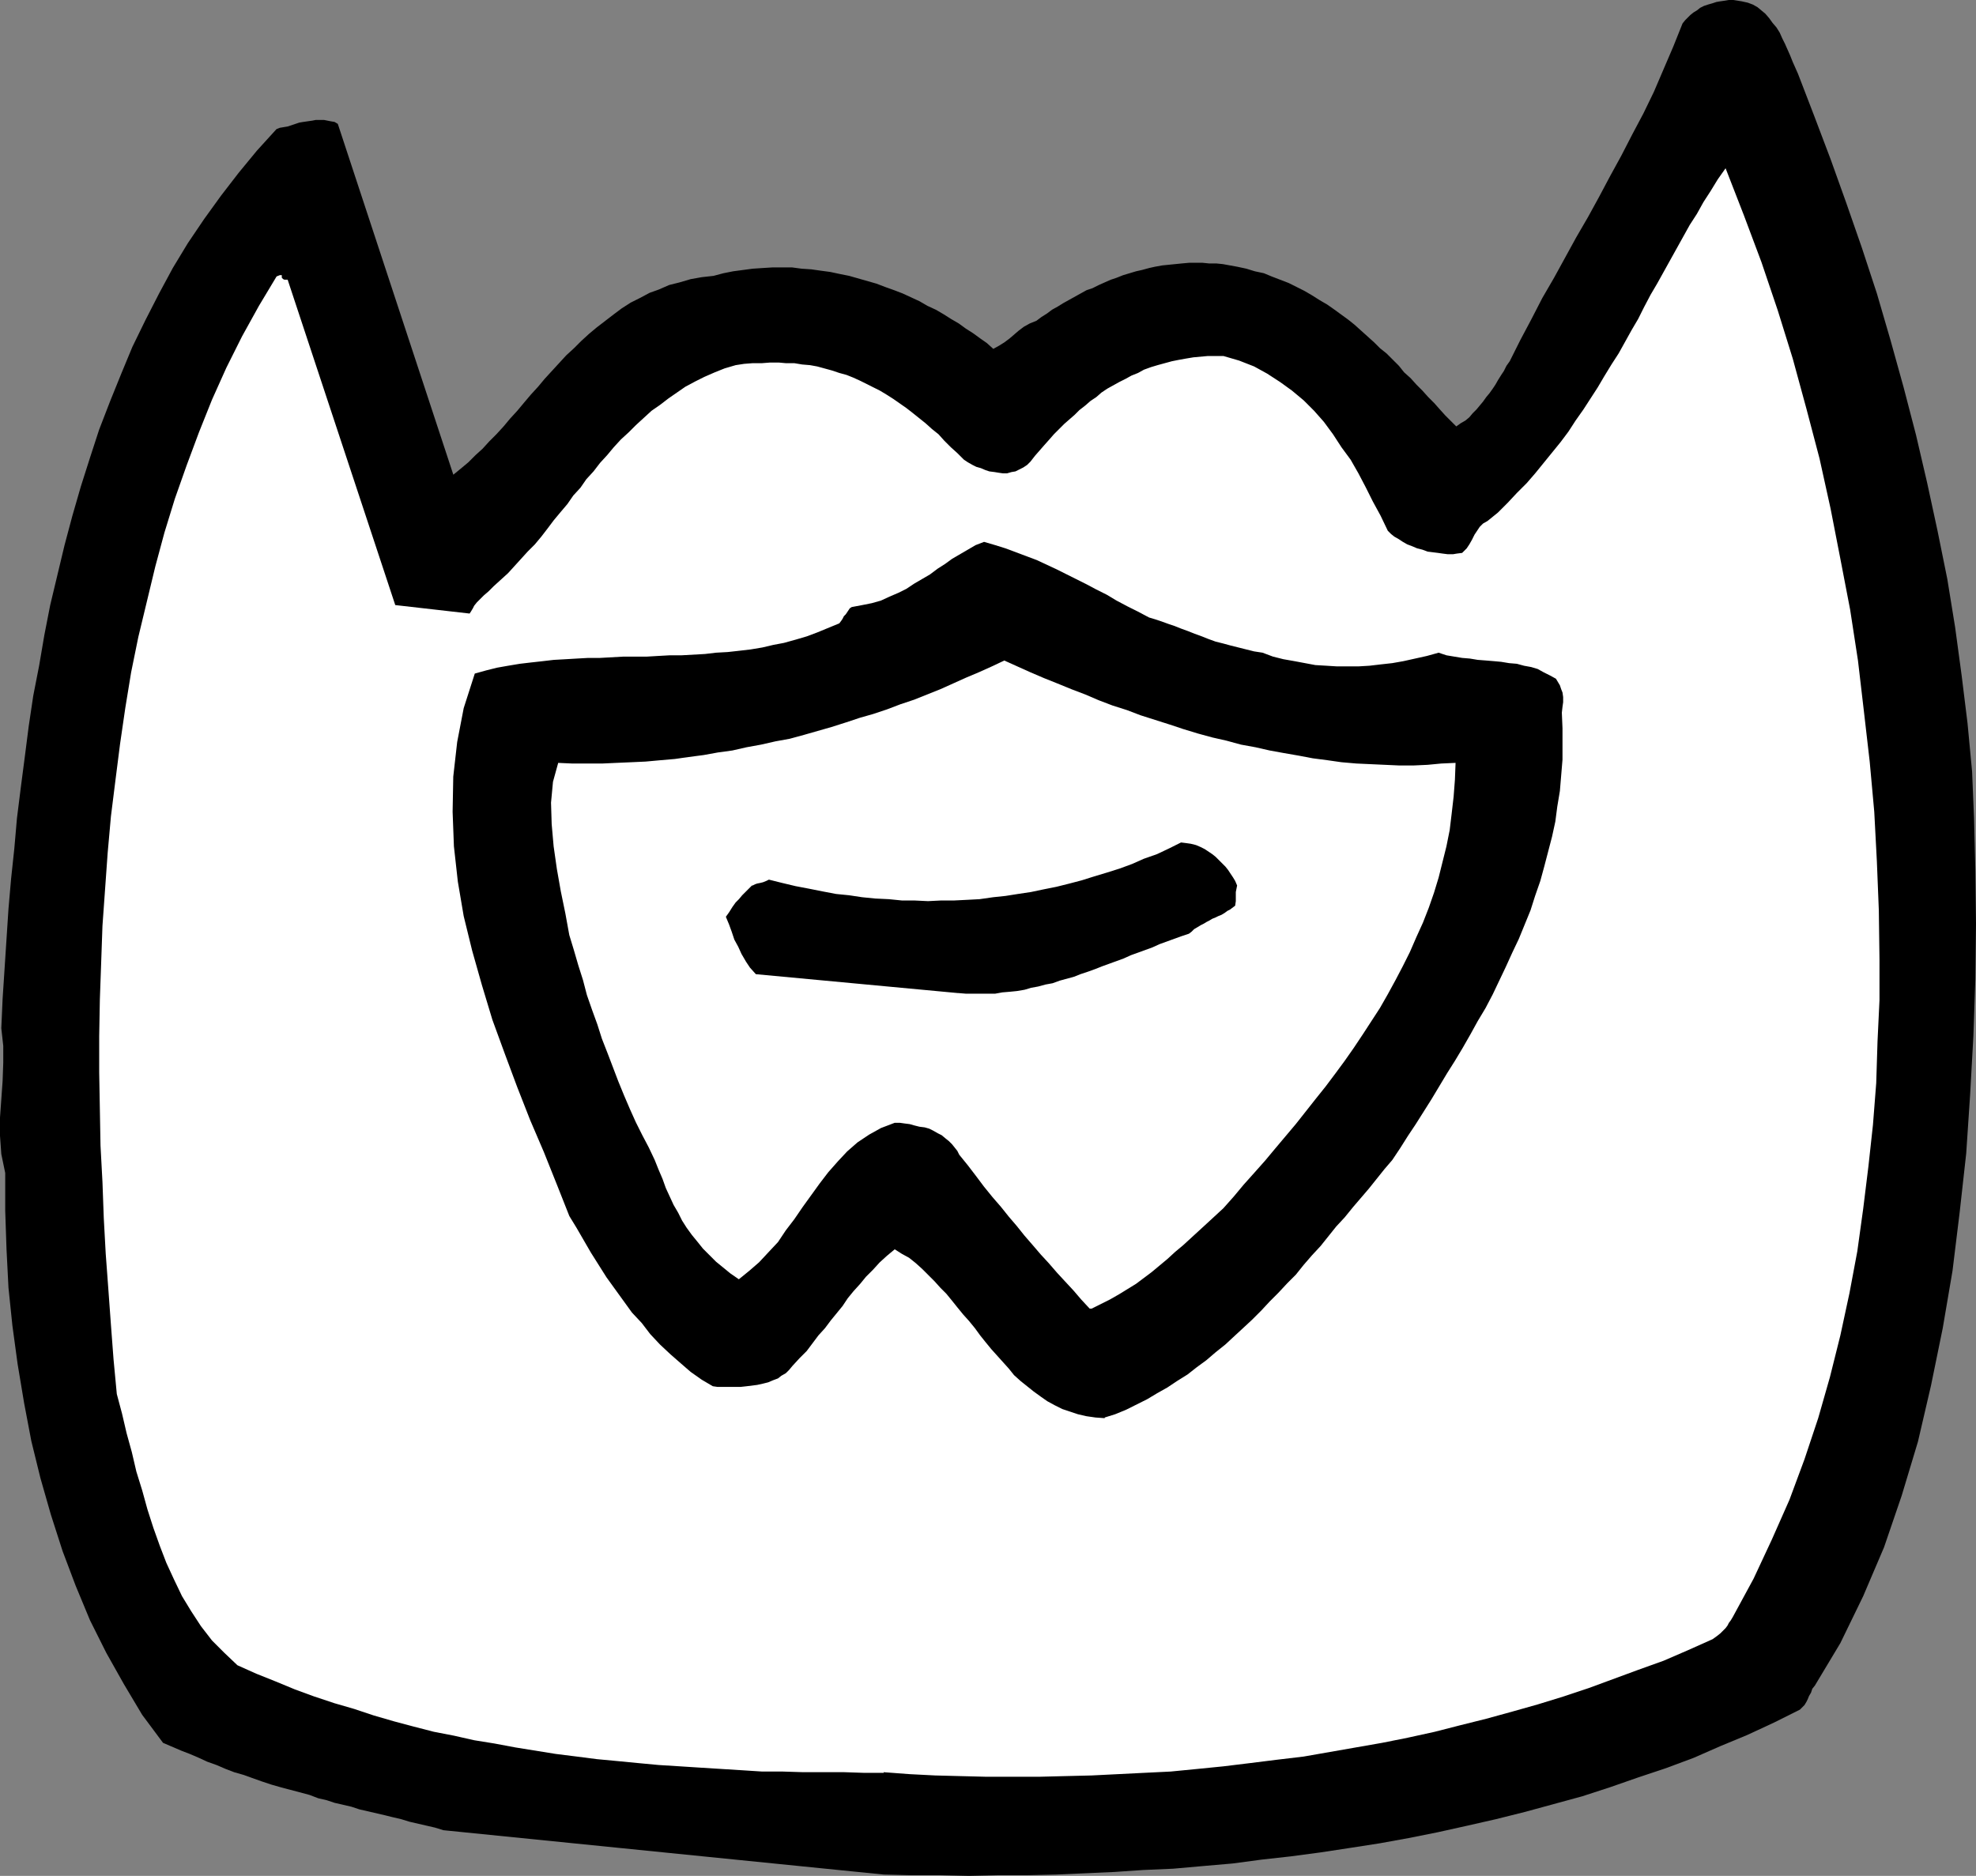
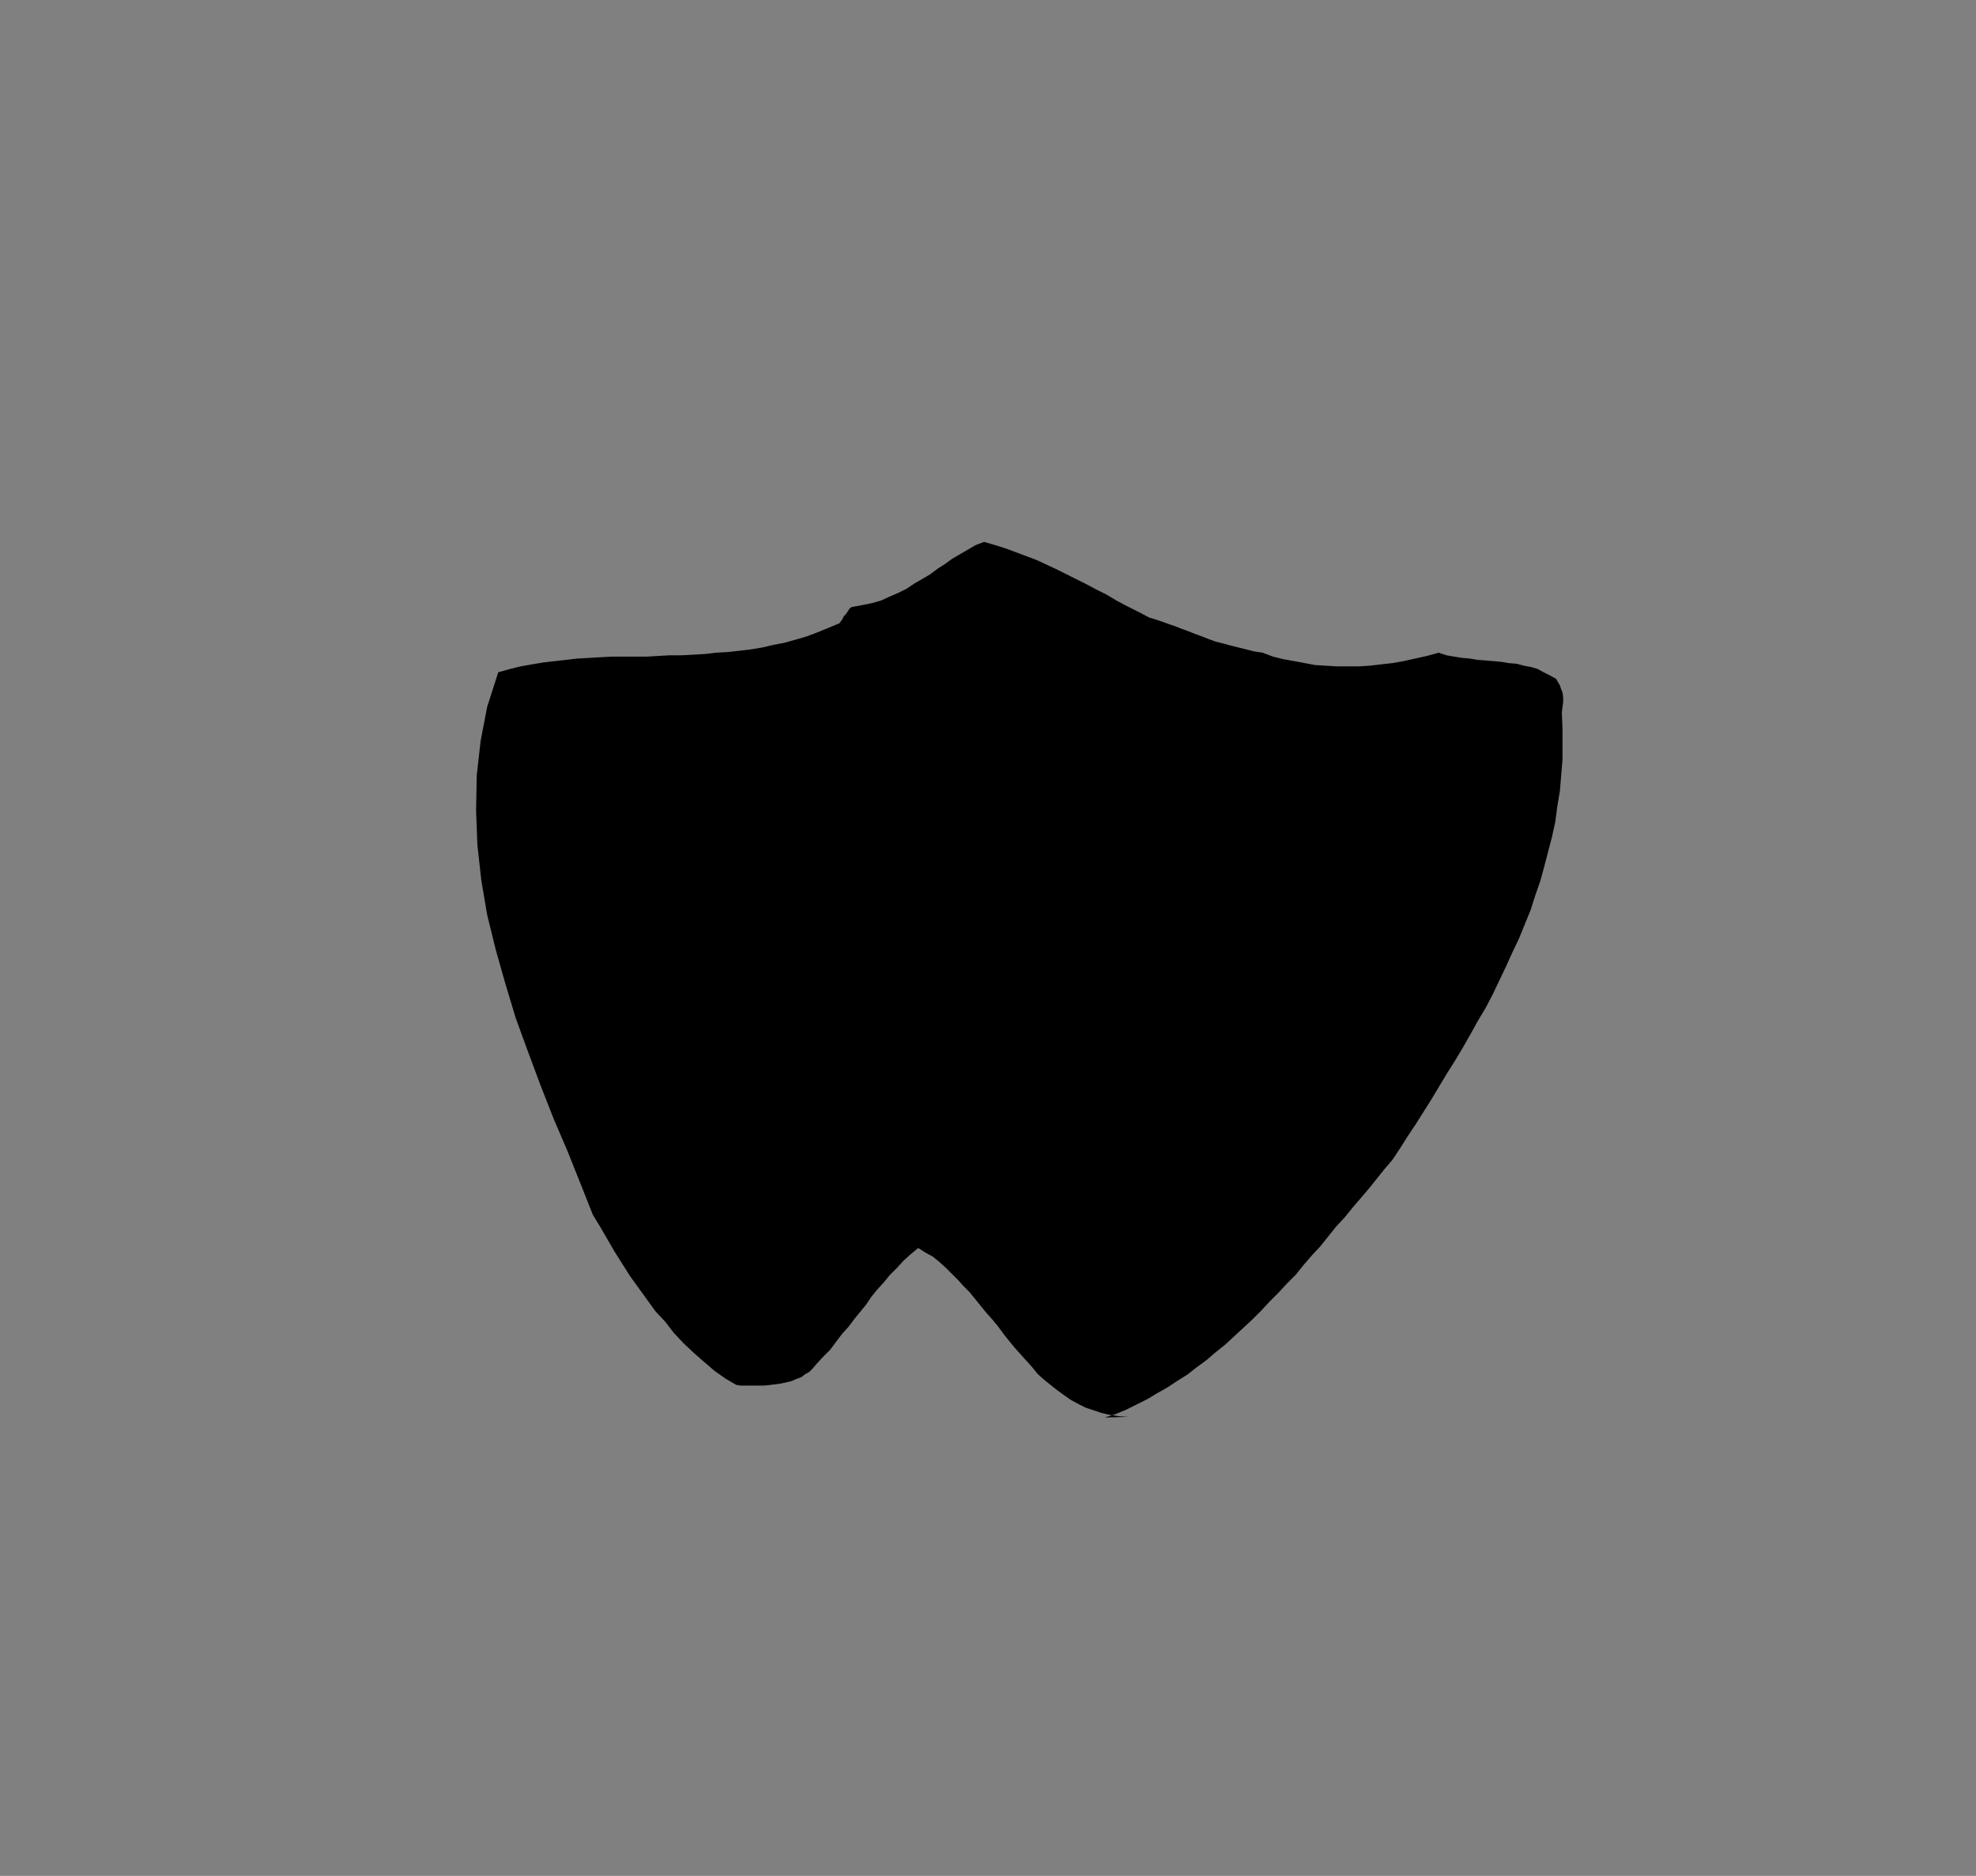
<svg xmlns="http://www.w3.org/2000/svg" xmlns:ns1="http://sodipodi.sourceforge.net/DTD/sodipodi-0.dtd" xmlns:ns2="http://www.inkscape.org/namespaces/inkscape" version="1.0" width="129.553mm" height="123.015mm" id="svg5" ns1:docname="Bowtie 7.wmf">
  <rect width="100%" height="100%" fill="#808080" stroke="none" />
  <ns1:namedview id="namedview5" pagecolor="#ffffff" bordercolor="#000000" borderopacity="0.25" ns2:showpageshadow="2" ns2:pageopacity="0.0" ns2:pagecheckerboard="0" ns2:deskcolor="#d1d1d1" ns2:document-units="mm" />
  <defs id="defs1">
    <pattern id="WMFhbasepattern" patternUnits="userSpaceOnUse" width="6" height="6" x="0" y="0" />
  </defs>
-   <path style="fill:#000000;fill-opacity:1;fill-rule:evenodd;stroke:none" d="m 218.968,464.615 6.949,0.162 h 7.11 l 7.11,0.162 7.11,-0.162 h 7.11 l 7.272,-0.162 7.272,-0.323 7.272,-0.323 7.11,-0.485 7.434,-0.323 7.272,-0.646 7.434,-0.646 7.272,-0.97 7.272,-0.808 7.272,-0.97 7.434,-1.131 7.272,-1.131 7.11,-1.293 7.272,-1.454 7.272,-1.616 7.11,-1.616 7.11,-1.778 7.11,-1.939 7.11,-1.939 6.949,-2.262 6.949,-2.424 6.787,-2.262 6.949,-2.586 6.626,-2.909 6.626,-2.747 6.626,-3.07 6.464,-3.232 0.485,-0.485 0.646,-0.646 0.485,-0.808 0.323,-0.646 0.323,-0.808 0.485,-0.808 0.323,-0.97 0.646,-0.808 6.302,-10.504 5.656,-11.636 5.171,-12.12 4.363,-12.767 4.04,-13.413 3.232,-13.898 2.909,-14.221 2.424,-14.221 1.778,-14.544 1.616,-14.544 0.97,-14.544 0.808,-14.544 0.485,-14.06 0.162,-13.736 -0.162,-13.413 -0.323,-12.767 -0.485,-11.636 -1.131,-11.959 -1.454,-11.797 -1.616,-11.959 -1.939,-11.959 -2.424,-11.959 -2.586,-11.959 -2.747,-11.797 -3.07,-11.797 -3.232,-11.636 -3.394,-11.636 -3.717,-11.312 -3.878,-11.151 -3.878,-10.828 -4.04,-10.666 -4.04,-10.504 -0.646,-1.454 -0.646,-1.454 -0.646,-1.616 -0.646,-1.454 -0.646,-1.454 -0.646,-1.293 -0.646,-1.454 -0.808,-1.293 -0.97,-1.131 -0.808,-1.131 -0.97,-1.131 -0.97,-0.808 -0.97,-0.808 -1.131,-0.646 -1.293,-0.485 -1.454,-0.323 -0.97,-0.162 L 429.532,0 h -1.131 l -0.97,0.162 -1.131,0.162 -0.97,0.162 -0.97,0.323 -1.131,0.323 -0.97,0.323 -0.97,0.485 -0.808,0.646 -0.808,0.485 -0.808,0.646 -0.646,0.646 -0.646,0.646 -0.646,0.808 -2.262,5.656 -2.424,5.656 -2.424,5.656 -2.586,5.333 -2.747,5.171 -2.747,5.333 -2.747,5.01 -2.747,5.171 -2.747,5.01 -2.909,5.01 -2.747,5.01 -2.747,5.01 -2.909,5.01 -2.747,5.333 -2.747,5.171 -2.586,5.171 -0.808,1.131 -0.646,1.293 -0.646,0.97 -0.808,1.293 -0.646,1.131 -0.646,0.97 -0.808,1.131 -0.808,0.97 -0.808,1.131 -0.808,0.97 -0.808,0.97 -0.97,0.97 -0.808,0.97 -0.97,0.808 -1.131,0.646 -1.131,0.808 -1.454,-1.454 -1.293,-1.293 -1.454,-1.616 -1.293,-1.454 -1.454,-1.454 -1.454,-1.616 -1.454,-1.454 -1.454,-1.616 -1.616,-1.454 -1.293,-1.616 -1.454,-1.454 -1.616,-1.616 -1.616,-1.293 -1.454,-1.454 -1.616,-1.454 -1.616,-1.454 -1.616,-1.454 -1.616,-1.293 -1.778,-1.293 -1.778,-1.293 -1.616,-1.131 -1.939,-1.131 -1.778,-1.131 -1.939,-1.131 -1.939,-0.97 -1.939,-0.97 -2.101,-0.808 -2.101,-0.808 -1.939,-0.808 -2.262,-0.485 -2.101,-0.646 -2.262,-0.485 -1.778,-0.323 -1.778,-0.323 -1.616,-0.162 h -1.778 l -1.616,-0.162 h -1.778 -1.616 l -1.778,0.162 -1.616,0.162 -1.616,0.162 -1.616,0.162 -1.778,0.323 -1.454,0.323 -1.778,0.485 -1.454,0.323 -1.616,0.485 -1.616,0.485 -1.616,0.646 -1.454,0.485 -1.454,0.646 -1.454,0.646 -1.616,0.808 -1.454,0.485 -1.454,0.808 -1.454,0.808 -1.454,0.808 -1.454,0.808 -1.293,0.808 -1.454,0.808 -1.293,0.97 -1.293,0.808 -1.293,0.97 -1.616,0.646 -1.454,0.808 -1.293,0.97 -1.131,0.97 -1.131,0.97 -1.293,0.97 -1.293,0.808 -1.454,0.808 -1.616,-1.454 -1.616,-1.131 -1.778,-1.293 -1.778,-1.131 -1.778,-1.293 -1.939,-1.131 -1.778,-1.131 -1.939,-1.131 -2.101,-0.97 -1.939,-1.131 -2.101,-0.97 -2.101,-0.97 -2.101,-0.808 -2.262,-0.808 -2.101,-0.808 -2.262,-0.646 -2.262,-0.646 -2.262,-0.646 -2.424,-0.485 -2.262,-0.485 -2.424,-0.323 -2.262,-0.323 -2.424,-0.162 -2.424,-0.323 h -2.424 -2.262 l -2.586,0.162 -2.424,0.162 -2.424,0.323 -2.424,0.323 -2.424,0.485 -2.424,0.646 -2.909,0.323 -2.747,0.485 -2.747,0.808 -2.586,0.646 -2.586,1.131 -2.262,0.808 -2.424,1.293 -2.262,1.131 -2.262,1.454 -1.939,1.454 -2.101,1.616 -2.101,1.616 -1.939,1.616 -1.939,1.778 -1.778,1.778 -1.939,1.778 -1.778,1.939 -1.778,1.939 -1.778,1.939 -1.616,1.939 -1.778,1.939 -1.778,2.101 -1.616,1.939 -1.778,1.939 -1.616,1.939 -1.778,1.939 -1.778,1.778 -1.616,1.778 -1.778,1.616 -1.778,1.778 -1.939,1.616 -1.778,1.454 L 83.709,30.705 82.901,30.22 81.931,30.059 81.123,29.897 80.315,29.735 h -0.97 -1.131 l -0.808,0.162 -1.131,0.162 -1.131,0.162 -0.97,0.162 -0.97,0.323 -0.97,0.323 -0.97,0.323 -0.97,0.162 -0.97,0.162 -0.808,0.323 -4.848,5.333 -4.525,5.495 -4.363,5.656 -4.202,5.818 -4.04,5.979 -3.717,6.141 -3.394,6.303 -3.394,6.626 -3.232,6.626 -2.747,6.626 -2.747,6.787 -2.747,7.111 -2.262,6.949 -2.262,7.111 -2.101,7.272 -1.939,7.272 -1.778,7.434 -1.778,7.434 -1.454,7.434 -1.293,7.595 -1.454,7.434 -1.131,7.595 -0.97,7.595 -0.97,7.434 -0.97,7.757 -0.646,7.434 -0.808,7.595 -0.646,7.434 -0.485,7.434 -0.485,7.434 -0.485,7.434 -0.323,7.272 0.485,4.363 v 4.202 l -0.162,4.525 -0.323,4.525 L 0,276.991 v 4.525 l 0.323,4.525 0.97,4.687 v 9.373 l 0.323,9.535 0.485,9.535 0.97,9.373 1.293,9.535 1.616,9.696 1.778,9.373 2.262,9.211 2.586,9.05 2.909,9.05 3.232,8.565 3.555,8.565 4.04,8.08 4.363,7.757 4.525,7.595 5.171,6.949 2.262,0.97 2.262,0.97 2.101,0.808 2.262,0.97 2.101,0.97 2.262,0.808 2.262,0.97 2.101,0.808 2.262,0.646 2.262,0.808 2.262,0.808 2.424,0.808 2.262,0.646 2.424,0.646 2.424,0.646 2.424,0.646 2.101,0.808 2.101,0.485 1.939,0.646 2.101,0.485 2.101,0.485 1.939,0.646 2.101,0.485 2.101,0.485 2.101,0.485 1.939,0.485 2.101,0.485 2.101,0.646 2.101,0.485 2.101,0.485 2.101,0.485 2.101,0.646 109.08,10.989 z" id="path1" />
-   <path style="fill:#ffffff;fill-opacity:1;fill-rule:evenodd;stroke:none" d="m 218.968,439.243 6.464,0.485 6.302,0.323 6.302,0.162 6.464,0.162 h 6.464 6.464 l 6.464,-0.162 6.626,-0.162 6.464,-0.323 6.464,-0.323 6.626,-0.323 6.626,-0.646 6.464,-0.646 6.626,-0.808 6.464,-0.808 6.787,-0.808 6.464,-1.131 6.464,-1.131 6.464,-1.131 6.464,-1.293 6.626,-1.454 6.302,-1.616 6.464,-1.616 6.464,-1.778 6.302,-1.778 6.302,-1.939 6.302,-2.101 6.141,-2.262 6.141,-2.262 6.302,-2.262 5.979,-2.586 6.141,-2.747 1.131,-0.808 0.808,-0.646 0.646,-0.646 0.646,-0.646 0.485,-0.646 0.323,-0.646 0.485,-0.646 0.485,-0.808 5.171,-9.535 4.525,-9.696 4.363,-9.858 3.717,-10.02 3.394,-10.181 2.909,-10.181 2.586,-10.343 2.262,-10.504 1.939,-10.343 1.454,-10.504 1.293,-10.504 1.131,-10.343 0.808,-10.343 0.323,-10.343 0.485,-10.181 v -10.02 l -0.162,-12.282 -0.485,-12.12 -0.646,-12.282 -1.131,-12.444 -1.454,-12.605 -1.454,-12.444 -1.939,-12.605 -2.424,-12.605 -2.424,-12.444 -2.747,-12.444 -3.232,-12.282 -3.394,-12.444 -3.717,-11.959 -4.04,-11.959 -4.363,-11.636 -4.525,-11.636 -1.939,2.747 -1.778,2.909 -1.778,2.747 -1.616,2.909 -1.778,2.747 -1.616,2.909 -1.616,2.909 -1.616,2.909 -1.616,2.909 -1.616,2.909 -1.616,2.747 -1.616,3.07 -1.454,2.909 -1.616,2.747 -1.616,2.909 -1.616,2.909 -1.778,2.747 -1.778,2.909 -1.616,2.747 -1.778,2.747 -1.778,2.747 -1.939,2.747 -1.778,2.747 -1.939,2.586 -2.101,2.586 -2.101,2.586 -2.101,2.586 -2.101,2.424 -2.424,2.424 -2.262,2.424 -2.424,2.424 -2.586,2.101 -1.131,0.646 -0.808,0.808 -0.646,0.97 -0.646,0.97 -0.646,1.293 -0.646,1.131 -0.646,0.97 -1.131,1.131 -1.293,0.162 -0.97,0.162 h -1.293 l -1.293,-0.162 -1.131,-0.162 -1.293,-0.162 -1.293,-0.162 -1.293,-0.485 -1.293,-0.323 -1.131,-0.485 -1.293,-0.485 -1.131,-0.646 -0.97,-0.646 -1.131,-0.646 -0.808,-0.646 -0.808,-0.808 -1.778,-3.717 -1.939,-3.555 -1.778,-3.555 -1.778,-3.394 -1.939,-3.394 -2.262,-3.071 -2.101,-3.232 -2.262,-3.071 -2.424,-2.747 -2.586,-2.586 -2.909,-2.424 -2.909,-2.101 -3.232,-2.101 -3.232,-1.778 -3.717,-1.454 -3.878,-1.131 h -1.939 -1.939 l -1.778,0.162 -1.778,0.162 -1.939,0.323 -1.778,0.323 -1.616,0.323 -1.778,0.485 -1.778,0.485 -1.616,0.485 -1.778,0.646 -1.454,0.808 -1.616,0.646 -1.454,0.808 -1.616,0.808 -1.454,0.808 -1.454,0.808 -1.454,0.97 -1.293,1.131 -1.454,0.97 -1.293,1.131 -1.454,1.131 -1.131,1.131 -1.293,1.131 -1.293,1.131 -1.293,1.293 -1.293,1.293 -1.131,1.293 -1.293,1.454 -1.131,1.293 -1.131,1.293 -1.131,1.454 -0.808,0.808 -0.97,0.646 -0.97,0.485 -0.97,0.485 -0.97,0.162 -1.131,0.323 h -0.97 l -1.131,-0.162 -0.97,-0.162 -1.293,-0.162 -0.97,-0.323 -1.131,-0.485 -1.131,-0.323 -0.97,-0.485 -1.131,-0.646 -0.97,-0.646 -1.616,-1.616 -1.616,-1.454 -1.616,-1.616 -1.454,-1.616 -1.616,-1.293 -1.616,-1.454 -1.616,-1.293 -1.616,-1.293 -1.454,-1.131 -1.616,-1.131 -1.616,-1.131 -1.778,-1.131 -1.616,-0.97 -1.616,-0.808 -1.616,-0.808 -1.616,-0.808 -1.778,-0.808 -1.616,-0.646 -1.778,-0.485 -1.939,-0.646 -1.778,-0.485 -1.778,-0.485 -1.778,-0.323 -1.939,-0.162 -1.939,-0.323 h -2.101 l -1.778,-0.162 h -2.101 l -2.101,0.162 h -2.262 l -2.101,0.162 -2.101,0.323 -2.747,0.808 -2.424,0.97 -2.586,1.131 -2.262,1.131 -2.424,1.293 -2.101,1.454 -2.101,1.454 -2.101,1.616 -2.101,1.454 -1.939,1.778 -1.939,1.778 -1.778,1.778 -1.939,1.778 -1.778,1.939 -1.616,1.939 -1.778,1.939 -1.616,2.101 -1.778,1.939 -1.454,2.101 -1.778,1.939 -1.454,2.101 -1.778,2.101 -1.616,1.939 -1.454,1.939 -1.616,2.101 -1.616,1.939 -1.778,1.778 -1.616,1.778 -1.616,1.778 -1.616,1.778 -1.778,1.616 -1.778,1.616 -1.293,1.293 -1.131,0.97 -0.97,0.97 -0.808,0.808 -0.646,0.808 -0.323,0.646 -0.485,0.808 -0.323,0.485 -18.422,-2.101 -26.664,-80.641 h -0.808 l -0.323,-0.162 -0.323,-0.323 v -0.323 -0.162 -0.162 h -0.485 l -0.808,0.323 -4.363,7.272 -4.202,7.595 -3.878,7.757 -3.555,7.919 -3.232,8.08 -3.07,8.242 -2.909,8.242 -2.586,8.403 -2.262,8.403 -2.101,8.727 -2.101,8.727 -1.778,8.727 -1.454,8.888 -1.293,8.888 -1.131,8.888 -1.131,9.05 -0.808,9.05 -0.646,9.05 -0.646,9.05 -0.323,9.211 -0.323,9.05 -0.162,9.05 v 9.05 l 0.162,9.05 0.162,9.05 0.485,9.05 0.323,8.888 0.485,8.888 0.646,8.727 0.646,8.888 0.646,8.565 0.808,8.565 1.293,4.848 1.131,4.848 1.293,4.687 1.131,4.848 1.454,4.687 1.293,4.687 1.454,4.525 1.616,4.525 1.616,4.202 1.939,4.202 1.939,4.04 2.262,3.717 2.424,3.717 2.747,3.555 3.07,3.071 3.232,3.07 4.686,2.101 4.848,1.939 4.686,1.939 4.848,1.778 4.848,1.616 5.01,1.454 4.848,1.616 5.01,1.454 4.848,1.293 5.01,1.293 5.01,0.97 5.01,1.131 5.01,0.808 5.171,0.97 5.01,0.808 5.01,0.808 5.171,0.646 5.01,0.646 5.171,0.485 5.01,0.485 5.171,0.485 5.171,0.323 5.01,0.323 5.171,0.323 5.171,0.323 5.01,0.323 h 5.01 l 5.171,0.162 h 5.01 5.171 l 4.848,0.162 h 5.01 v 0 z" id="path2" />
-   <path style="fill:#000000;fill-opacity:1;fill-rule:evenodd;stroke:none" d="m 273.75,351.329 2.586,-0.808 2.747,-1.131 2.586,-1.293 2.586,-1.293 2.424,-1.454 2.586,-1.454 2.424,-1.616 2.586,-1.616 2.262,-1.778 2.424,-1.778 2.262,-1.939 2.424,-1.939 2.262,-2.101 2.101,-1.939 2.262,-2.101 2.262,-2.262 2.101,-2.262 2.101,-2.101 2.262,-2.424 2.101,-2.101 1.939,-2.424 2.101,-2.424 2.101,-2.262 1.939,-2.424 1.939,-2.424 2.101,-2.262 2.101,-2.586 1.939,-2.262 1.939,-2.262 1.939,-2.424 1.939,-2.424 1.939,-2.262 1.939,-2.909 1.939,-3.07 1.939,-2.909 1.939,-3.071 1.939,-3.071 1.939,-3.232 1.939,-3.232 1.939,-3.07 1.939,-3.232 1.939,-3.394 1.778,-3.232 1.939,-3.232 1.778,-3.394 1.616,-3.394 1.616,-3.394 1.616,-3.555 1.616,-3.394 1.454,-3.555 1.454,-3.555 1.131,-3.555 1.293,-3.717 0.97,-3.555 0.97,-3.717 0.97,-3.717 0.808,-3.717 0.485,-3.717 0.646,-3.879 0.323,-3.879 0.323,-3.879 v -3.879 -3.879 l -0.162,-3.879 0.162,-1.454 0.162,-1.131 v -1.293 l -0.162,-1.131 -0.323,-0.808 -0.323,-0.97 -0.485,-0.808 -0.485,-0.808 -1.454,-0.808 -1.616,-0.808 -1.454,-0.808 -1.616,-0.485 -1.778,-0.323 -1.778,-0.485 -1.939,-0.162 -1.939,-0.323 -1.778,-0.162 -1.939,-0.162 -2.101,-0.162 -1.939,-0.323 -1.939,-0.162 -1.939,-0.323 -1.939,-0.323 -1.939,-0.646 -2.909,0.808 -2.909,0.646 -2.909,0.646 -2.747,0.485 -2.909,0.323 -2.747,0.323 -2.747,0.162 h -2.586 -2.747 l -2.586,-0.162 -2.747,-0.162 -2.586,-0.485 -2.586,-0.485 -2.747,-0.485 -2.586,-0.646 -2.586,-0.97 -2.101,-0.323 -1.939,-0.485 -1.939,-0.485 -1.939,-0.485 -1.778,-0.485 -1.939,-0.485 -1.778,-0.646 -1.616,-0.646 -1.778,-0.646 -1.616,-0.646 -1.778,-0.646 -1.616,-0.646 -1.454,-0.485 -1.778,-0.646 -1.454,-0.485 -1.616,-0.485 -2.747,-1.454 -2.586,-1.293 -2.747,-1.454 -2.424,-1.454 -2.586,-1.293 -2.424,-1.293 -2.586,-1.293 -2.262,-1.131 -2.586,-1.293 -2.424,-1.131 -2.424,-1.131 -2.586,-0.97 -2.586,-0.97 -2.586,-0.97 -2.586,-0.808 -2.747,-0.808 -2.101,0.808 -1.939,1.131 -1.939,1.131 -1.939,1.131 -1.778,1.293 -1.778,1.131 -1.939,1.454 -1.939,1.131 -1.939,1.131 -1.939,1.293 -1.939,0.97 -2.262,0.97 -2.101,0.97 -2.262,0.646 -2.424,0.485 -2.586,0.485 -0.485,0.323 -0.323,0.485 -0.323,0.485 -0.323,0.485 -0.485,0.485 -0.323,0.646 -0.323,0.485 -0.485,0.646 -2.747,1.131 -2.747,1.131 -2.586,0.97 -2.747,0.808 -2.909,0.808 -2.586,0.485 -2.747,0.646 -2.909,0.485 -2.747,0.323 -2.909,0.323 -2.909,0.162 -2.747,0.323 -2.909,0.162 -2.909,0.162 h -2.909 l -2.909,0.162 -2.747,0.162 h -3.07 -2.747 l -2.909,0.162 -2.909,0.162 h -2.909 l -2.909,0.162 -2.747,0.162 -2.909,0.162 -2.747,0.323 -2.909,0.323 -2.747,0.323 -2.909,0.485 -2.747,0.485 -2.586,0.646 -2.909,0.808 -2.747,8.565 -1.616,8.403 -0.97,8.565 -0.162,8.727 0.323,8.565 0.97,8.727 1.454,8.565 2.101,8.565 2.424,8.565 2.586,8.565 3.07,8.403 3.07,8.242 3.232,8.242 3.394,7.919 3.232,8.08 3.07,7.757 1.778,2.909 1.778,3.071 1.778,3.07 1.939,3.071 1.939,3.07 2.101,2.909 2.101,2.909 2.101,2.909 2.424,2.586 2.101,2.747 2.424,2.586 2.586,2.424 2.586,2.262 2.424,2.101 2.747,1.939 2.747,1.616 1.131,0.162 h 1.454 1.454 1.293 1.616 l 1.454,-0.162 1.293,-0.162 1.293,-0.162 1.454,-0.323 1.293,-0.323 1.131,-0.485 1.293,-0.485 0.808,-0.646 1.131,-0.646 0.808,-0.808 0.808,-0.97 1.778,-1.939 1.778,-1.778 1.454,-1.939 1.454,-1.939 1.616,-1.778 1.454,-1.939 1.454,-1.778 1.454,-1.778 1.293,-1.939 1.454,-1.778 1.616,-1.778 1.454,-1.778 1.778,-1.778 1.616,-1.778 1.778,-1.616 1.939,-1.616 1.778,1.131 1.778,0.97 1.616,1.293 1.616,1.454 1.454,1.454 1.616,1.616 1.454,1.616 1.454,1.454 1.454,1.778 1.293,1.616 1.454,1.778 1.454,1.616 1.454,1.778 1.293,1.778 1.293,1.616 1.454,1.778 1.454,1.616 1.454,1.616 1.454,1.616 1.293,1.616 1.616,1.454 1.616,1.293 1.616,1.293 1.778,1.293 1.616,1.131 1.778,0.97 1.939,0.97 1.939,0.646 1.939,0.646 2.101,0.485 2.262,0.323 2.262,0.162 v 0 z" id="path3" />
-   <path style="fill:#ffffff;fill-opacity:1;fill-rule:evenodd;stroke:none" d="m 270.518,324.341 2.262,-1.131 2.262,-1.131 2.262,-1.293 2.101,-1.293 2.101,-1.293 1.939,-1.454 1.939,-1.454 1.939,-1.616 1.939,-1.616 1.939,-1.778 1.939,-1.616 1.939,-1.778 1.939,-1.778 1.939,-1.778 2.101,-1.939 2.101,-1.939 2.586,-2.909 2.424,-2.909 2.747,-3.071 2.586,-2.909 2.424,-2.909 2.586,-3.071 2.586,-3.07 2.424,-3.071 2.424,-3.071 2.586,-3.232 2.424,-3.232 2.262,-3.07 2.262,-3.232 2.262,-3.394 2.101,-3.232 2.101,-3.232 1.939,-3.394 1.939,-3.555 1.778,-3.394 1.778,-3.555 1.616,-3.717 1.616,-3.555 1.454,-3.717 1.293,-3.717 1.131,-3.717 0.97,-3.879 0.97,-3.879 0.808,-4.04 0.485,-4.04 0.485,-4.202 0.323,-4.202 0.162,-4.202 -3.555,0.162 -3.394,0.323 -3.555,0.162 h -3.394 l -3.555,-0.162 -3.555,-0.162 -3.555,-0.162 -3.717,-0.323 -3.394,-0.485 -3.717,-0.485 -3.394,-0.646 -3.717,-0.646 -3.555,-0.646 -3.555,-0.808 -3.555,-0.646 -3.555,-0.97 -3.555,-0.808 -3.555,-0.97 -3.717,-1.131 -3.394,-1.131 -3.555,-1.131 -3.555,-1.131 -3.394,-1.293 -3.555,-1.131 -3.394,-1.293 -3.394,-1.454 -3.394,-1.293 -3.555,-1.454 -3.232,-1.293 -3.394,-1.454 -3.232,-1.454 -3.232,-1.454 -3.07,1.454 -3.232,1.454 -3.07,1.293 -3.232,1.454 -3.232,1.454 -3.232,1.293 -3.232,1.293 -3.394,1.131 -3.394,1.293 -3.394,1.131 -3.394,0.97 -3.394,1.131 -3.555,1.131 -3.394,0.97 -3.394,0.97 -3.555,0.97 -3.555,0.646 -3.555,0.808 -3.555,0.646 -3.555,0.808 -3.555,0.485 -3.555,0.646 -3.717,0.485 -3.394,0.485 -3.717,0.323 -3.555,0.323 -3.555,0.162 -3.717,0.162 -3.555,0.162 h -3.717 -3.555 l -3.555,-0.162 -1.293,4.687 -0.485,5.171 0.162,5.333 0.485,5.495 0.808,5.656 0.97,5.495 1.131,5.495 0.97,5.333 1.131,3.717 1.131,3.879 1.131,3.555 0.97,3.717 1.293,3.717 1.293,3.555 1.131,3.555 1.454,3.717 1.293,3.394 1.293,3.394 1.454,3.555 1.454,3.394 1.454,3.232 1.616,3.232 1.616,3.071 1.454,3.07 0.97,2.424 0.97,2.262 0.808,2.262 0.97,2.101 0.97,2.101 1.131,1.939 0.97,1.939 1.131,1.778 1.293,1.778 1.454,1.778 1.293,1.616 1.616,1.616 1.616,1.616 1.778,1.454 1.778,1.454 2.101,1.454 2.586,-2.101 2.424,-2.101 2.262,-2.424 2.424,-2.586 1.939,-2.909 2.101,-2.747 2.101,-3.07 2.101,-2.909 2.101,-2.909 2.101,-2.747 2.424,-2.747 2.262,-2.424 2.586,-2.262 2.909,-1.939 2.909,-1.616 3.394,-1.293 h 1.293 l 1.131,0.162 1.293,0.162 1.131,0.323 1.293,0.323 1.293,0.162 1.131,0.323 0.97,0.485 1.131,0.646 0.97,0.485 0.97,0.808 0.808,0.646 0.808,0.808 0.646,0.808 0.646,0.808 0.485,0.97 2.101,2.586 2.101,2.747 1.939,2.586 2.101,2.586 2.101,2.424 1.939,2.424 1.939,2.262 1.939,2.424 2.101,2.424 1.939,2.262 1.939,2.101 2.101,2.424 1.939,2.101 2.101,2.262 1.939,2.262 2.101,2.262 v 0 h 0.323 v 0 z" id="path4" />
+   <path style="fill:#000000;fill-opacity:1;fill-rule:evenodd;stroke:none" d="m 273.75,351.329 2.586,-0.808 2.747,-1.131 2.586,-1.293 2.586,-1.293 2.424,-1.454 2.586,-1.454 2.424,-1.616 2.586,-1.616 2.262,-1.778 2.424,-1.778 2.262,-1.939 2.424,-1.939 2.262,-2.101 2.101,-1.939 2.262,-2.101 2.262,-2.262 2.101,-2.262 2.101,-2.101 2.262,-2.424 2.101,-2.101 1.939,-2.424 2.101,-2.424 2.101,-2.262 1.939,-2.424 1.939,-2.424 2.101,-2.262 2.101,-2.586 1.939,-2.262 1.939,-2.262 1.939,-2.424 1.939,-2.424 1.939,-2.262 1.939,-2.909 1.939,-3.07 1.939,-2.909 1.939,-3.071 1.939,-3.071 1.939,-3.232 1.939,-3.232 1.939,-3.07 1.939,-3.232 1.939,-3.394 1.778,-3.232 1.939,-3.232 1.778,-3.394 1.616,-3.394 1.616,-3.394 1.616,-3.555 1.616,-3.394 1.454,-3.555 1.454,-3.555 1.131,-3.555 1.293,-3.717 0.97,-3.555 0.97,-3.717 0.97,-3.717 0.808,-3.717 0.485,-3.717 0.646,-3.879 0.323,-3.879 0.323,-3.879 v -3.879 -3.879 l -0.162,-3.879 0.162,-1.454 0.162,-1.131 v -1.293 l -0.162,-1.131 -0.323,-0.808 -0.323,-0.97 -0.485,-0.808 -0.485,-0.808 -1.454,-0.808 -1.616,-0.808 -1.454,-0.808 -1.616,-0.485 -1.778,-0.323 -1.778,-0.485 -1.939,-0.162 -1.939,-0.323 -1.778,-0.162 -1.939,-0.162 -2.101,-0.162 -1.939,-0.323 -1.939,-0.162 -1.939,-0.323 -1.939,-0.323 -1.939,-0.646 -2.909,0.808 -2.909,0.646 -2.909,0.646 -2.747,0.485 -2.909,0.323 -2.747,0.323 -2.747,0.162 h -2.586 -2.747 l -2.586,-0.162 -2.747,-0.162 -2.586,-0.485 -2.586,-0.485 -2.747,-0.485 -2.586,-0.646 -2.586,-0.97 -2.101,-0.323 -1.939,-0.485 -1.939,-0.485 -1.939,-0.485 -1.778,-0.485 -1.939,-0.485 -1.778,-0.646 -1.616,-0.646 -1.778,-0.646 -1.616,-0.646 -1.778,-0.646 -1.616,-0.646 -1.454,-0.485 -1.778,-0.646 -1.454,-0.485 -1.616,-0.485 -2.747,-1.454 -2.586,-1.293 -2.747,-1.454 -2.424,-1.454 -2.586,-1.293 -2.424,-1.293 -2.586,-1.293 -2.262,-1.131 -2.586,-1.293 -2.424,-1.131 -2.424,-1.131 -2.586,-0.97 -2.586,-0.97 -2.586,-0.97 -2.586,-0.808 -2.747,-0.808 -2.101,0.808 -1.939,1.131 -1.939,1.131 -1.939,1.131 -1.778,1.293 -1.778,1.131 -1.939,1.454 -1.939,1.131 -1.939,1.131 -1.939,1.293 -1.939,0.97 -2.262,0.97 -2.101,0.97 -2.262,0.646 -2.424,0.485 -2.586,0.485 -0.485,0.323 -0.323,0.485 -0.323,0.485 -0.323,0.485 -0.485,0.485 -0.323,0.646 -0.323,0.485 -0.485,0.646 -2.747,1.131 -2.747,1.131 -2.586,0.97 -2.747,0.808 -2.909,0.808 -2.586,0.485 -2.747,0.646 -2.909,0.485 -2.747,0.323 -2.909,0.323 -2.909,0.162 -2.747,0.323 -2.909,0.162 -2.909,0.162 h -2.909 l -2.909,0.162 -2.747,0.162 h -3.07 -2.747 h -2.909 l -2.909,0.162 -2.747,0.162 -2.909,0.162 -2.747,0.323 -2.909,0.323 -2.747,0.323 -2.909,0.485 -2.747,0.485 -2.586,0.646 -2.909,0.808 -2.747,8.565 -1.616,8.403 -0.97,8.565 -0.162,8.727 0.323,8.565 0.97,8.727 1.454,8.565 2.101,8.565 2.424,8.565 2.586,8.565 3.07,8.403 3.07,8.242 3.232,8.242 3.394,7.919 3.232,8.08 3.07,7.757 1.778,2.909 1.778,3.071 1.778,3.07 1.939,3.071 1.939,3.07 2.101,2.909 2.101,2.909 2.101,2.909 2.424,2.586 2.101,2.747 2.424,2.586 2.586,2.424 2.586,2.262 2.424,2.101 2.747,1.939 2.747,1.616 1.131,0.162 h 1.454 1.454 1.293 1.616 l 1.454,-0.162 1.293,-0.162 1.293,-0.162 1.454,-0.323 1.293,-0.323 1.131,-0.485 1.293,-0.485 0.808,-0.646 1.131,-0.646 0.808,-0.808 0.808,-0.97 1.778,-1.939 1.778,-1.778 1.454,-1.939 1.454,-1.939 1.616,-1.778 1.454,-1.939 1.454,-1.778 1.454,-1.778 1.293,-1.939 1.454,-1.778 1.616,-1.778 1.454,-1.778 1.778,-1.778 1.616,-1.778 1.778,-1.616 1.939,-1.616 1.778,1.131 1.778,0.97 1.616,1.293 1.616,1.454 1.454,1.454 1.616,1.616 1.454,1.616 1.454,1.454 1.454,1.778 1.293,1.616 1.454,1.778 1.454,1.616 1.454,1.778 1.293,1.778 1.293,1.616 1.454,1.778 1.454,1.616 1.454,1.616 1.454,1.616 1.293,1.616 1.616,1.454 1.616,1.293 1.616,1.293 1.778,1.293 1.616,1.131 1.778,0.97 1.939,0.97 1.939,0.646 1.939,0.646 2.101,0.485 2.262,0.323 2.262,0.162 v 0 z" id="path3" />
  <path style="fill:#000000;fill-opacity:1;fill-rule:evenodd;stroke:none" d="m 237.39,246.124 1.939,0.162 h 1.778 1.778 1.939 1.778 l 1.778,-0.323 1.939,-0.162 1.616,-0.162 1.939,-0.323 1.616,-0.485 1.778,-0.323 1.778,-0.485 1.778,-0.323 1.778,-0.646 1.778,-0.485 1.778,-0.485 1.616,-0.646 1.939,-0.646 1.778,-0.646 1.616,-0.646 1.778,-0.646 1.778,-0.646 1.778,-0.646 1.778,-0.808 1.778,-0.646 1.778,-0.646 1.778,-0.646 1.778,-0.808 1.778,-0.646 1.778,-0.646 1.778,-0.646 1.939,-0.646 0.646,-0.485 0.646,-0.646 0.808,-0.485 0.808,-0.485 0.646,-0.323 0.808,-0.485 0.646,-0.323 0.808,-0.485 0.808,-0.323 0.646,-0.323 0.808,-0.323 0.808,-0.485 0.646,-0.485 0.646,-0.323 0.646,-0.485 0.646,-0.485 0.162,-1.131 v -0.97 -1.293 l 0.323,-1.616 -0.485,-1.131 -0.485,-0.808 -0.646,-0.97 -0.646,-0.97 -0.646,-0.808 -0.808,-0.808 -0.808,-0.808 -0.808,-0.808 -0.808,-0.646 -0.97,-0.646 -0.97,-0.646 -0.97,-0.485 -1.131,-0.485 -1.293,-0.323 -1.131,-0.162 -1.293,-0.162 -2.909,1.454 -3.07,1.454 -3.232,1.131 -2.909,1.293 -3.07,1.131 -3.07,0.97 -3.232,0.97 -3.07,0.97 -3.07,0.808 -3.232,0.808 -3.232,0.646 -3.07,0.646 -3.232,0.485 -3.07,0.485 -3.07,0.323 -3.394,0.485 -3.07,0.162 -3.232,0.162 h -3.232 l -3.232,0.162 -3.394,-0.162 h -3.07 l -3.232,-0.323 -3.394,-0.162 -3.232,-0.323 -3.232,-0.485 -3.232,-0.323 -3.394,-0.646 -3.232,-0.646 -3.394,-0.646 -3.394,-0.808 -3.232,-0.808 -0.646,0.323 -0.808,0.323 -0.646,0.162 -0.808,0.162 -0.485,0.162 -0.323,0.162 -0.323,0.162 h -0.162 l -0.646,0.646 -0.808,0.808 -0.97,0.97 -0.808,0.97 -0.808,0.808 -0.808,1.131 -0.808,1.293 -0.808,1.131 0.808,1.939 0.646,1.778 0.646,1.939 0.97,1.778 0.808,1.778 1.131,1.939 0.97,1.454 1.454,1.616 50.096,4.687 z" id="path5" />
</svg>